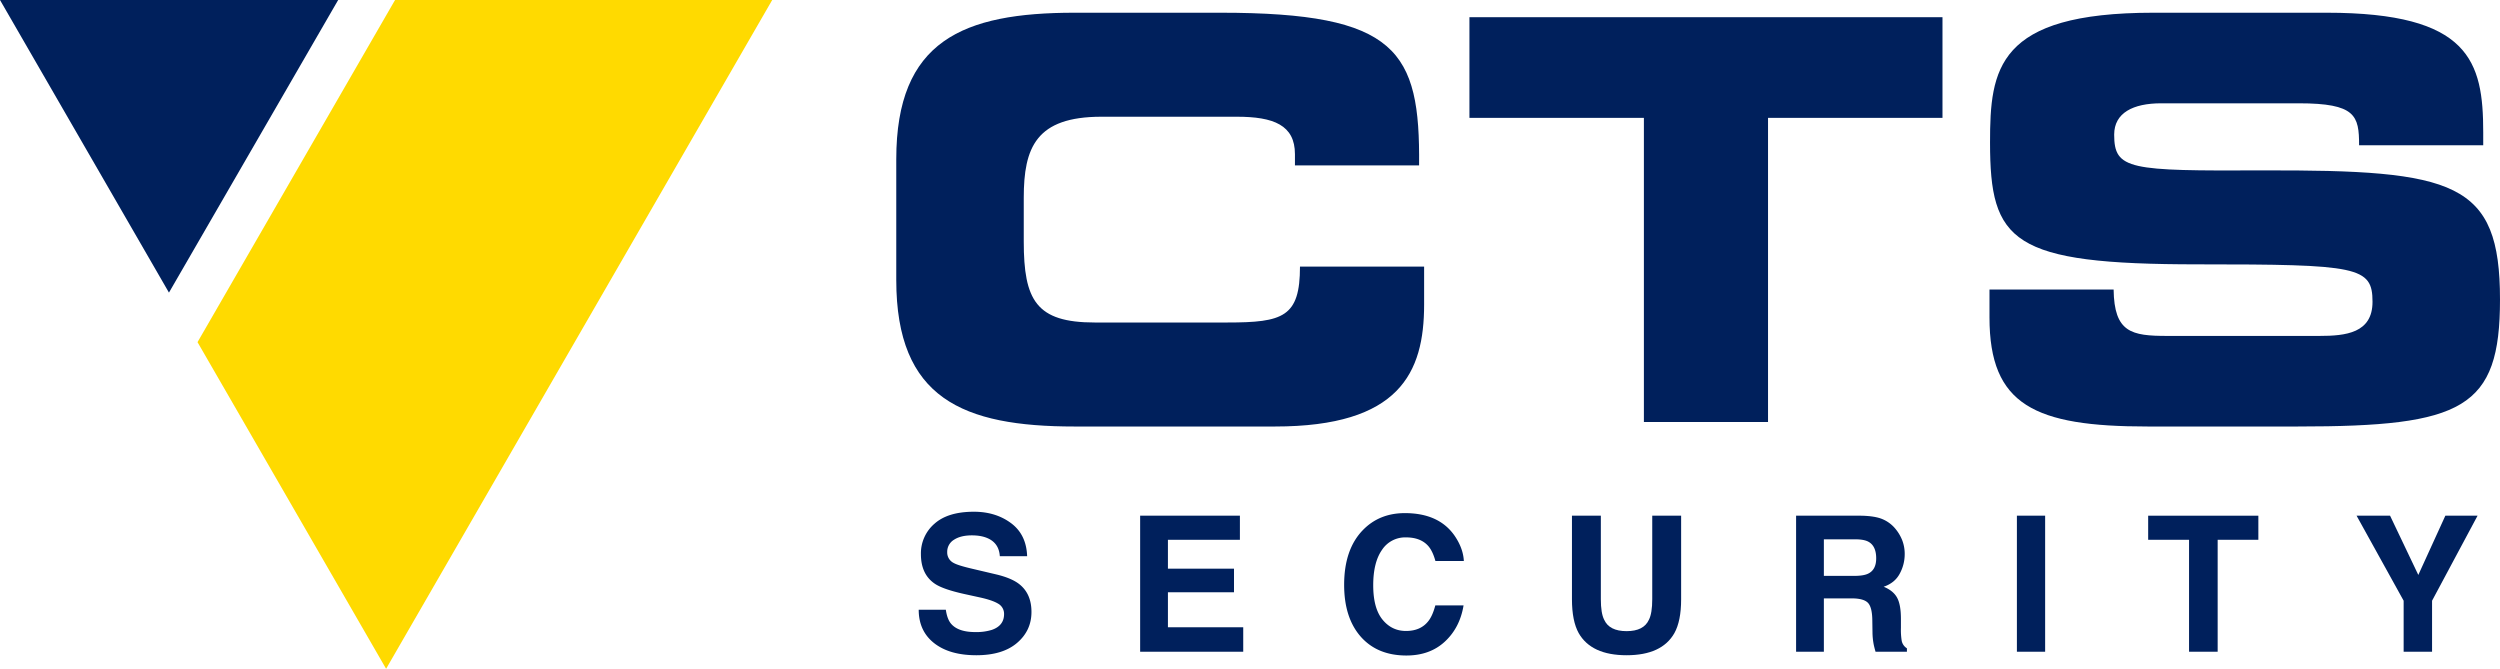
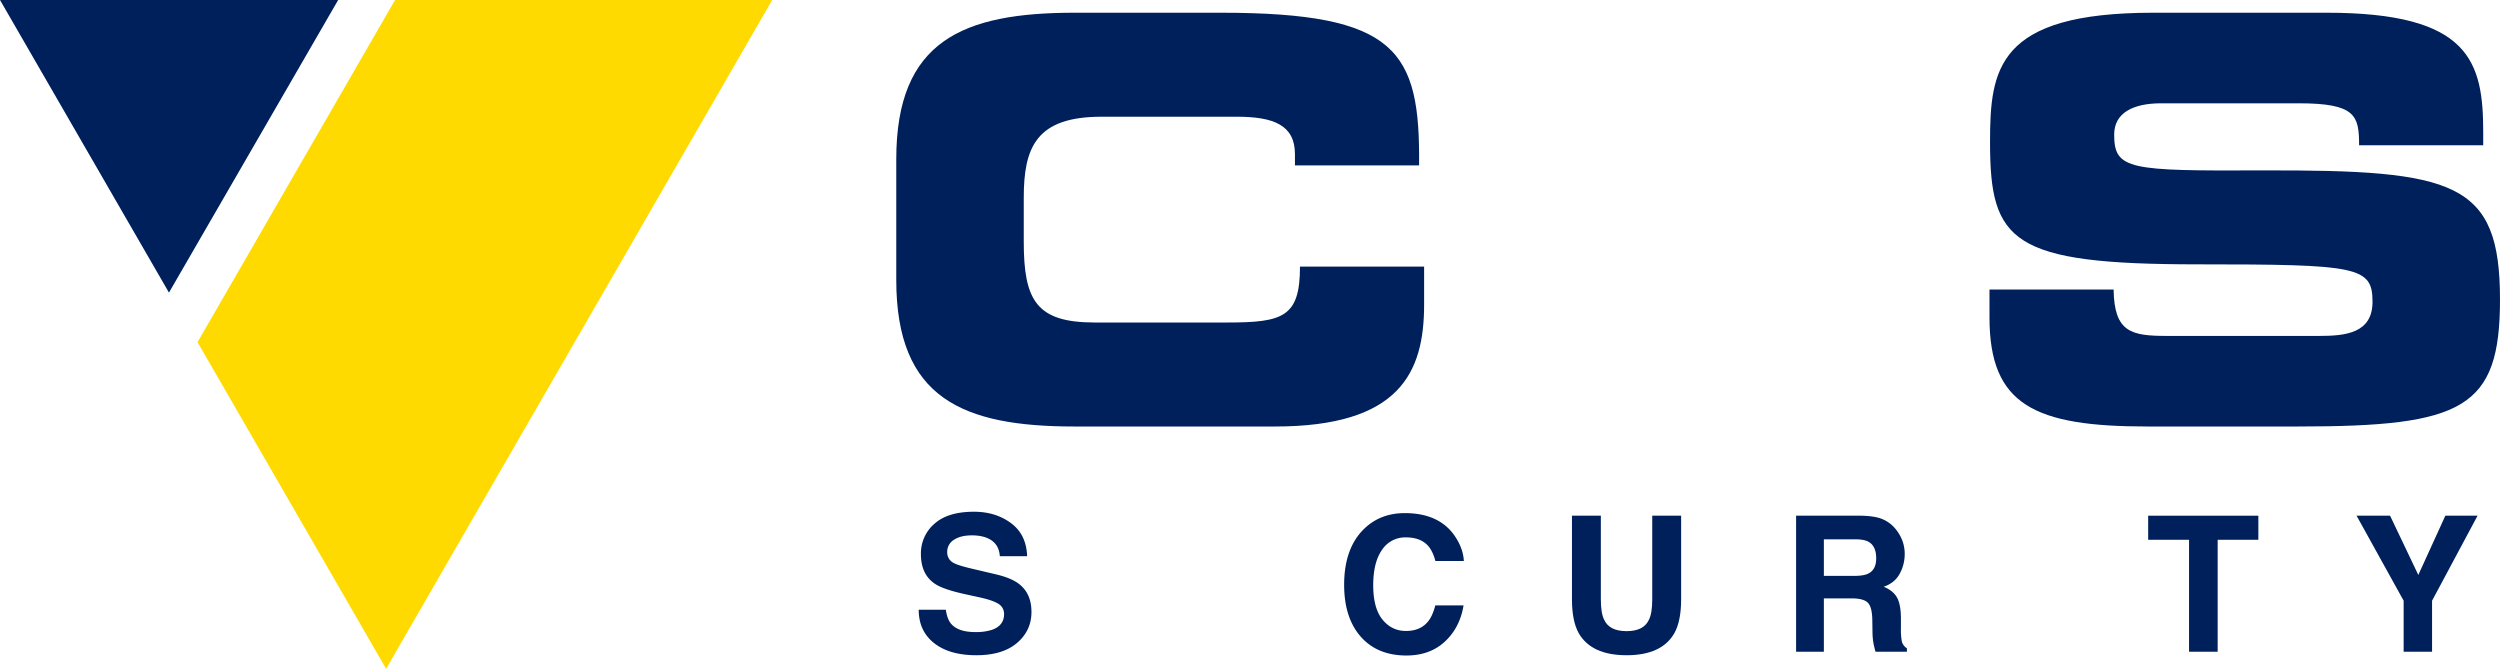
<svg xmlns="http://www.w3.org/2000/svg" viewBox="0 0 2153.567 576.109">
  <defs>
    <style>.cls-1{fill:#00205c;}.cls-2{fill:#ffda00;}</style>
  </defs>
  <title>cts-security</title>
  <g id="Layer_2" data-name="Layer 2">
    <g id="Logos">
-       <path class="cls-1" d="M1265.81,14.812h407.5v86.7H1523.029V363.548H1416.094V101.514H1265.81Z" />
      <path class="cls-1" d="M1713.794,249.389h106.93c.484,37.09,15.416,39.981,46.244,39.981h131.018c22.636,0,45.76-2.409,45.76-29.383,0-30.346-12.526-32.273-150.289-32.273-160.877,0-179.184-19.268-179.184-105.006,0-63.1,5.781-111.75,140.653-111.75h149.321c123.31,0,134.867,41.905,134.867,103.079v11.078h-106.93c0-25.528-2.891-36.125-52.02-36.125h-118.5c-24.083,0-40.458,8.188-40.458,26.974,0,30.346,13,31.309,127.644,30.827,166.179-.481,204.715,9.633,204.715,111.269,0,93.928-31.791,109.342-173.887,109.342H1850.109c-97.3,0-136.315-18.3-136.315-93.928Z" />
      <path class="cls-1" d="M772.067,137.159c0-102.118,57.317-126.2,153.653-126.2h125.722c152.211,0,171.96,32.754,171,131.5H1115.5v-9.633c0-25.047-18.3-32.273-50.093-32.273H948.845c-56.359,0-66.957,26.492-66.957,69.845v37.57c0,50.577,10.6,69.845,61.176,69.845h114.159c48.166,0,62.618-4.818,62.618-48.169h106.931V262.4c0,58.764-21.192,105.006-128.607,105.006H925.72c-96.336,0-153.653-24.086-153.653-126.2Z" />
      <path class="cls-1" d="M814.769,525.244q1.139,8.029,4.46,12,6.1,7.235,20.864,7.234a44.922,44.922,0,0,0,14.371-1.908q10.467-3.655,10.467-13.593A10.02,10.02,0,0,0,859.8,520q-5.129-3.1-16.27-5.486l-12.684-2.782q-18.7-4.134-25.7-8.983-11.845-8.109-11.845-25.359a33.669,33.669,0,0,1,11.589-26.154q11.592-10.414,34.042-10.414,18.747,0,31.983,9.818t13.885,28.5h-23.53q-.649-10.573-9.451-15.025-5.87-2.942-14.592-2.941-9.7,0-15.484,3.816a12.068,12.068,0,0,0-5.786,10.652,10.045,10.045,0,0,0,5.706,9.381q3.671,2.066,15.564,4.849l20.563,4.849q13.527,3.18,20.271,8.506,10.48,8.268,10.476,23.928,0,16.059-12.419,26.671t-35.067,10.613q-23.146,0-36.4-10.454T791.4,525.244Z" />
-       <path class="cls-1" d="M1068.086,464.987h-62.007v24.882H1063V510.22h-56.919v30.129h64.869v21.066h-88.8V444.238h85.935Z" />
      <path class="cls-1" d="M1174.168,456.481q14.165-14.469,36.021-14.469,29.254,0,42.786,19.4,7.473,10.892,8.02,21.862h-24.484q-2.332-8.427-6-12.72-6.544-7.63-19.388-7.631a23.892,23.892,0,0,0-20.642,10.771q-7.552,10.773-7.552,30.487t7.967,29.533q7.976,9.817,20.262,9.817,12.588,0,19.2-8.426,3.657-4.531,6.068-13.594h24.326q-3.153,19.158-16.085,31.162t-33.15,12q-25,0-39.323-16.217-14.31-16.3-14.31-44.676Q1157.889,473.1,1174.168,456.481Z" />
      <path class="cls-1" d="M1354.129,444.238h24.882V516.2q0,12.077,2.853,17.635,4.439,9.85,19.326,9.848,14.813,0,19.247-9.848,2.849-5.565,2.853-17.635V444.238h24.882v72.023q0,18.683-5.794,29.1-10.8,19.079-41.188,19.079t-41.267-19.079q-5.79-10.414-5.794-29.1Z" />
      <path class="cls-1" d="M1621.728,447.259a28.874,28.874,0,0,1,10.971,8.188,36.444,36.444,0,0,1,5.891,9.858,32.809,32.809,0,0,1,2.173,12.321,35.1,35.1,0,0,1-4.213,16.416q-4.214,8.07-13.912,11.408,8.109,3.26,11.483,9.261t3.383,18.324v7.87a59.091,59.091,0,0,0,.645,10.891,9.777,9.777,0,0,0,4.522,6.677v2.942h-27.028q-1.113-3.9-1.59-6.28a57.7,57.7,0,0,1-1.034-10.1l-.159-10.891q-.145-11.21-3.868-14.945t-13.956-3.737h-23.911v45.949H1547.2V444.238h56.044Q1615.259,444.477,1621.728,447.259Zm-50.6,17.33v31.48h26.349q7.856,0,11.783-1.907,6.942-3.339,6.942-13.2,0-10.651-6.722-14.309-3.775-2.067-11.323-2.067Z" />
-       <path class="cls-1" d="M1761.738,561.415h-24.326V444.238h24.326Z" />
      <path class="cls-1" d="M1945.408,444.238v20.749H1910.35v96.428h-24.643V464.987H1850.49V444.238Z" />
      <path class="cls-1" d="M2106.493,444.238h27.744l-39.192,73.242v43.935h-24.484V517.48l-40.543-73.242h28.857l24.325,51.037Z" />
      <polygon class="cls-1" points="291.302 0 145.545 252.064 0 0 291.302 0" />
      <polygon class="cls-2" points="665.2 0 332.6 576.109 170.155 294.735 340.31 0 665.2 0" />
    </g>
  </g>
</svg>